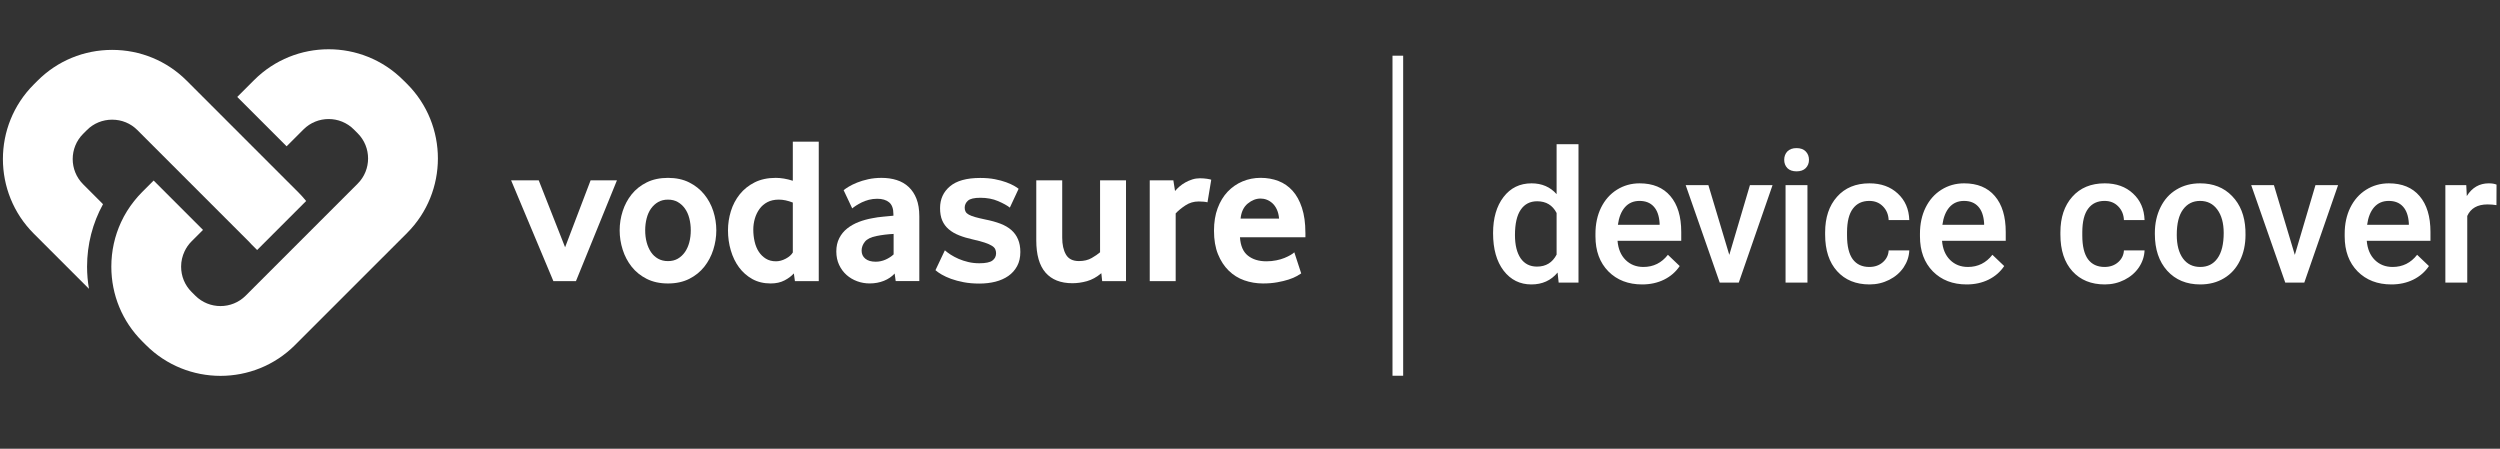
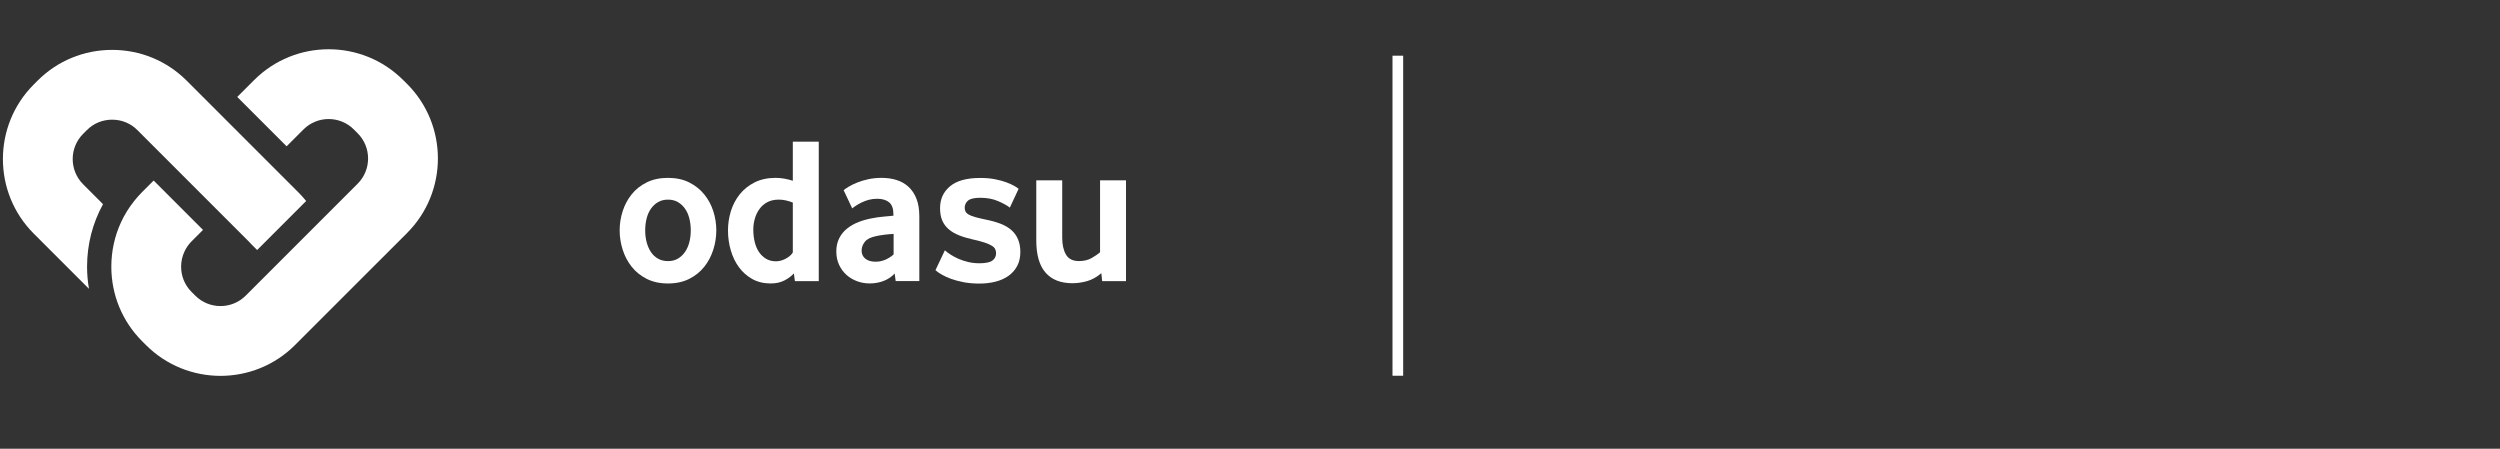
<svg xmlns="http://www.w3.org/2000/svg" width="429" height="77" viewBox="0 0 429 77" fill="none">
  <rect x="0" y="0" width="429" height="77" fill="#333333" stroke="none" />
-   <path d="M96.971 42.433L92.446 30.947H87.708L94.961 48.245H98.832L105.867 30.947H101.347L96.971 42.433Z" fill="white" />
  <path d="M120.834 33.34C120.141 32.494 119.28 31.811 118.25 31.296C117.22 30.781 116.012 30.523 114.626 30.523C113.24 30.523 112.022 30.781 110.983 31.296C109.943 31.811 109.082 32.494 108.398 33.34C107.715 34.192 107.2 35.152 106.854 36.227C106.507 37.301 106.334 38.405 106.334 39.529C106.334 40.652 106.507 41.761 106.854 42.85C107.2 43.94 107.715 44.915 108.398 45.776C109.082 46.638 109.943 47.331 110.983 47.856C112.022 48.38 113.235 48.643 114.626 48.643C116.012 48.643 117.23 48.38 118.27 47.856C119.31 47.331 120.171 46.638 120.854 45.776C121.537 44.915 122.052 43.94 122.399 42.85C122.745 41.761 122.919 40.657 122.919 39.529C122.919 38.405 122.745 37.306 122.399 36.227C122.047 35.152 121.528 34.187 120.834 33.34ZM118.285 41.583C118.117 42.217 117.864 42.776 117.532 43.257C117.196 43.737 116.79 44.113 116.314 44.39C115.834 44.667 115.275 44.806 114.626 44.806C113.983 44.806 113.413 44.667 112.923 44.39C112.433 44.113 112.027 43.737 111.705 43.257C111.384 42.776 111.136 42.217 110.968 41.583C110.799 40.95 110.715 40.256 110.715 39.514C110.715 38.796 110.799 38.108 110.968 37.459C111.136 36.811 111.384 36.251 111.72 35.786C112.057 35.316 112.463 34.944 112.938 34.672C113.418 34.395 113.978 34.256 114.626 34.256C115.27 34.256 115.834 34.395 116.314 34.672C116.795 34.949 117.201 35.321 117.532 35.786C117.869 36.256 118.117 36.811 118.285 37.459C118.453 38.108 118.537 38.791 118.537 39.514C118.537 40.256 118.453 40.944 118.285 41.583Z" fill="white" />
  <path d="M136.047 31.017C134.997 30.685 134.022 30.522 133.116 30.522C131.735 30.522 130.527 30.779 129.502 31.294C128.477 31.809 127.626 32.492 126.943 33.339C126.264 34.19 125.755 35.151 125.423 36.225C125.091 37.299 124.923 38.403 124.923 39.527C124.923 40.725 125.081 41.873 125.408 42.972C125.73 44.072 126.2 45.042 126.819 45.879C127.438 46.715 128.2 47.383 129.106 47.889C130.012 48.389 131.062 48.641 132.255 48.641C133.161 48.641 133.948 48.468 134.616 48.121C135.285 47.775 135.819 47.374 136.225 46.918L136.408 48.245H140.498V24.309H136.047V31.017ZM136.047 43.324C135.809 43.73 135.403 44.086 134.834 44.388C134.265 44.69 133.705 44.839 133.156 44.839C132.487 44.839 131.913 44.69 131.423 44.388C130.933 44.086 130.532 43.69 130.21 43.2C129.888 42.71 129.651 42.131 129.497 41.472C129.344 40.814 129.265 40.121 129.265 39.403C129.265 38.755 129.354 38.126 129.532 37.512C129.71 36.898 129.977 36.349 130.334 35.853C130.69 35.363 131.141 34.972 131.69 34.685C132.24 34.398 132.893 34.254 133.656 34.254C134.393 34.254 135.19 34.423 136.047 34.759V43.324Z" fill="white" />
  <path d="M155.928 32.083C155.354 31.543 154.67 31.152 153.883 30.9C153.096 30.647 152.22 30.523 151.264 30.523C150.453 30.523 149.69 30.603 148.987 30.756C148.279 30.91 147.646 31.103 147.086 31.33C146.522 31.558 146.046 31.791 145.65 32.028C145.254 32.266 144.962 32.469 144.769 32.637L146.24 35.761C146.408 35.618 146.631 35.454 146.908 35.276C147.185 35.098 147.502 34.92 147.863 34.736C148.225 34.558 148.631 34.41 149.091 34.286C149.547 34.167 150.027 34.108 150.532 34.108C151.398 34.108 152.076 34.311 152.571 34.717C153.066 35.123 153.309 35.806 153.309 36.761V37.014C152.854 37.063 152.284 37.118 151.596 37.177C150.913 37.236 150.279 37.326 149.705 37.444C148.888 37.588 148.106 37.801 147.363 38.088C146.621 38.375 145.957 38.746 145.383 39.202C144.809 39.657 144.348 40.212 144.017 40.87C143.68 41.529 143.512 42.286 143.512 43.148C143.512 44.009 143.675 44.781 143.997 45.465C144.319 46.148 144.749 46.722 145.274 47.187C145.804 47.653 146.408 48.014 147.091 48.262C147.774 48.514 148.492 48.638 149.235 48.638C150.121 48.638 150.938 48.484 151.685 48.187C152.428 47.885 153.042 47.469 153.522 46.935L153.7 48.227H157.755V37.113C157.755 35.944 157.591 34.944 157.27 34.118C156.953 33.301 156.502 32.618 155.928 32.083ZM153.344 43.657C152.958 44.014 152.492 44.316 151.953 44.554C151.413 44.791 150.849 44.91 150.274 44.91C149.502 44.91 148.908 44.737 148.487 44.39C148.066 44.044 147.853 43.583 147.853 43.009C147.853 42.459 148.042 41.95 148.413 41.484C148.784 41.019 149.452 40.687 150.418 40.499C150.873 40.405 151.358 40.326 151.863 40.266C152.368 40.207 152.863 40.162 153.344 40.142V43.657Z" fill="white" />
  <path d="M173.547 39.473C173.042 39.032 172.418 38.666 171.66 38.379C170.908 38.092 170.042 37.854 169.056 37.661C168.363 37.517 167.789 37.379 167.333 37.25C166.878 37.117 166.522 36.983 166.259 36.839C165.997 36.696 165.809 36.527 165.705 36.339C165.596 36.146 165.541 35.923 165.541 35.656C165.541 35.176 165.725 34.77 166.096 34.438C166.467 34.102 167.18 33.938 168.23 33.938C169.378 33.938 170.393 34.131 171.279 34.513C172.165 34.894 172.834 35.265 173.289 35.626L174.794 32.399C174.626 32.255 174.363 32.082 174.007 31.879C173.646 31.676 173.195 31.473 172.646 31.27C172.096 31.067 171.447 30.894 170.71 30.75C169.967 30.606 169.131 30.537 168.2 30.537C165.878 30.537 164.15 31.017 163.017 31.973C161.878 32.928 161.314 34.176 161.314 35.706C161.314 36.542 161.437 37.255 161.69 37.839C161.942 38.423 162.314 38.928 162.804 39.344C163.294 39.765 163.888 40.112 164.581 40.384C165.274 40.661 166.051 40.894 166.913 41.082C167.774 41.275 168.467 41.458 168.992 41.636C169.517 41.815 169.923 41.993 170.21 42.176C170.497 42.354 170.69 42.552 170.784 42.77C170.878 42.983 170.928 43.211 170.928 43.453C170.928 43.978 170.72 44.399 170.299 44.711C169.878 45.023 169.131 45.176 168.056 45.176C167.388 45.176 166.754 45.107 166.155 44.963C165.556 44.82 165.007 44.642 164.507 44.424C164.007 44.206 163.551 43.968 163.145 43.706C162.739 43.443 162.403 43.191 162.14 42.953L160.526 46.364C160.789 46.602 161.15 46.854 161.601 47.117C162.056 47.379 162.596 47.627 163.215 47.854C163.838 48.082 164.556 48.27 165.368 48.429C166.18 48.582 167.076 48.661 168.061 48.661C169.041 48.661 169.957 48.553 170.809 48.34C171.655 48.122 172.398 47.795 173.032 47.354C173.665 46.914 174.165 46.349 174.537 45.666C174.908 44.983 175.091 44.176 175.091 43.245C175.091 42.409 174.957 41.686 174.695 41.072C174.433 40.443 174.052 39.919 173.547 39.473Z" fill="white" />
  <path d="M188.766 43.294C188.41 43.606 187.929 43.933 187.33 44.279C186.731 44.626 186.004 44.799 185.142 44.799C184.088 44.799 183.35 44.428 182.919 43.685C182.489 42.943 182.276 41.977 182.276 40.779V30.947H177.825V41.245C177.825 43.71 178.35 45.552 179.404 46.77C180.459 47.987 181.999 48.601 184.033 48.601C184.845 48.601 185.677 48.482 186.528 48.245C187.375 48.007 188.197 47.552 188.989 46.883L189.132 48.245H193.222V30.947H188.771V43.294H188.766Z" fill="white" />
-   <path d="M205.914 30.592C205.459 30.592 205.023 30.656 204.602 30.79C204.181 30.924 203.78 31.097 203.399 31.31C203.018 31.527 202.676 31.765 202.374 32.028C202.077 32.29 201.83 32.542 201.637 32.78L201.349 30.948H197.295V48.246H201.746V36.617C202.201 36.136 202.76 35.676 203.434 35.236C204.102 34.795 204.855 34.572 205.696 34.572C205.983 34.572 206.256 34.587 206.523 34.607C206.785 34.632 207.013 34.666 207.206 34.716L207.85 30.839C207.731 30.79 207.478 30.735 207.097 30.676C206.716 30.622 206.325 30.592 205.914 30.592Z" fill="white" />
-   <path d="M224.005 39.924C224.005 38.275 223.807 36.849 223.411 35.651C223.015 34.453 222.48 33.478 221.797 32.726C221.114 31.973 220.307 31.414 219.376 31.057C218.445 30.701 217.426 30.518 216.326 30.518C215.227 30.518 214.193 30.721 213.222 31.127C212.252 31.532 211.406 32.122 210.673 32.884C209.945 33.651 209.371 34.597 208.95 35.721C208.529 36.844 208.321 38.137 208.321 39.597C208.321 41.152 208.549 42.493 209.004 43.617C209.46 44.741 210.069 45.681 210.836 46.434C211.604 47.186 212.495 47.746 213.51 48.102C214.524 48.459 215.599 48.642 216.723 48.642C217.609 48.642 218.421 48.578 219.163 48.444C219.906 48.31 220.549 48.157 221.099 47.978C221.648 47.8 222.109 47.607 222.48 47.404C222.851 47.201 223.119 47.038 223.287 46.919L222.104 43.295C221.96 43.439 221.742 43.592 221.455 43.761C221.168 43.929 220.817 44.097 220.411 44.266C220.005 44.434 219.534 44.572 219.005 44.676C218.475 44.785 217.911 44.84 217.312 44.84C216.015 44.84 214.96 44.518 214.143 43.869C213.326 43.226 212.871 42.171 212.777 40.711H224.01V39.924H224.005ZM212.881 37.518C213 36.369 213.411 35.508 214.109 34.934C214.807 34.359 215.539 34.072 216.312 34.072C216.673 34.072 217.029 34.136 217.376 34.27C217.723 34.404 218.049 34.607 218.351 34.879C218.653 35.156 218.906 35.513 219.109 35.953C219.312 36.394 219.44 36.919 219.49 37.513H212.881V37.518Z" fill="white" />
  <path d="M69.189 13.744C62.135 6.689 50.659 6.689 43.604 13.744L40.713 16.635L49.184 25.106L52.075 22.215C53.268 21.022 54.832 20.427 56.397 20.427C57.961 20.427 59.526 21.022 60.719 22.215L61.377 22.873C63.758 25.254 63.758 29.136 61.377 31.517L57.892 35.002L54.812 38.081L43.258 49.636L42.159 50.735C39.777 53.117 35.896 53.117 33.515 50.735L32.856 50.077C31.713 48.933 31.079 47.399 31.079 45.755C31.079 44.829 31.287 43.943 31.668 43.136C31.96 42.512 32.356 41.933 32.856 41.433L34.837 39.453L26.366 30.982L24.386 32.962C23.901 33.448 23.445 33.962 23.024 34.492C22.128 35.616 21.371 36.834 20.777 38.121C19.683 40.478 19.104 43.072 19.104 45.755C19.104 50.597 20.98 55.141 24.386 58.547L25.044 59.206C28.569 62.731 33.203 64.498 37.837 64.498C42.471 64.498 47.104 62.736 50.629 59.206L52.09 57.745L60.417 49.418L69.853 39.983C76.907 32.928 76.907 21.452 69.853 14.398L69.189 13.744Z" fill="white" />
  <path d="M14.261 31.616C11.88 29.234 11.88 25.353 14.261 22.972L14.92 22.313C16.064 21.17 17.598 20.536 19.242 20.536C20.886 20.536 22.42 21.165 23.564 22.313L26.361 25.11L29.302 28.051L37.772 36.522L40.713 39.462L42.787 41.537C42.901 41.651 43.01 41.769 43.114 41.893L44.124 42.903L52.535 34.492C52.134 33.997 51.708 33.522 51.258 33.066L49.183 30.992L46.243 28.051L37.772 19.581L34.831 16.64L32.034 13.843C28.628 10.437 24.084 8.561 19.242 8.561C14.4 8.561 9.855 10.437 6.449 13.843L5.791 14.501C-1.264 21.556 -1.264 33.032 5.791 40.086L15.267 49.562C15.054 48.319 14.94 47.047 14.94 45.76C14.94 41.943 15.895 38.279 17.677 35.037L14.261 31.616Z" fill="white" />
  <line x1="239.868" y1="9.557" x2="239.868" y2="64.477" stroke="white" stroke-width="1.831" />
-   <path d="M256.211 40.011C256.211 37.434 256.809 35.367 258.004 33.811C259.2 32.244 260.803 31.461 262.813 31.461C264.586 31.461 266.019 32.079 267.112 33.316V24.75H270.869V48.5H267.467L267.282 46.768C266.158 48.129 264.658 48.809 262.782 48.809C260.824 48.809 259.236 48.021 258.02 46.444C256.814 44.866 256.211 42.722 256.211 40.011ZM259.968 40.336C259.968 42.037 260.293 43.367 260.942 44.325C261.602 45.273 262.535 45.748 263.741 45.748C265.277 45.748 266.4 45.062 267.112 43.691V36.548C266.421 35.208 265.308 34.538 263.772 34.538C262.555 34.538 261.617 35.022 260.958 35.991C260.298 36.95 259.968 38.398 259.968 40.336ZM281.79 48.809C279.409 48.809 277.476 48.062 275.992 46.567C274.518 45.062 273.781 43.062 273.781 40.568V40.104C273.781 38.434 274.1 36.945 274.739 35.635C275.389 34.316 276.296 33.29 277.461 32.558C278.626 31.827 279.924 31.461 281.357 31.461C283.635 31.461 285.393 32.187 286.63 33.641C287.877 35.094 288.501 37.151 288.501 39.81V41.325H277.569C277.682 42.707 278.141 43.8 278.945 44.603C279.76 45.408 280.78 45.81 282.007 45.81C283.728 45.81 285.13 45.114 286.212 43.722L288.238 45.655C287.568 46.655 286.671 47.433 285.548 47.99C284.434 48.536 283.182 48.809 281.79 48.809ZM281.342 34.476C280.311 34.476 279.476 34.837 278.837 35.558C278.208 36.28 277.806 37.285 277.631 38.573H284.79V38.295C284.707 37.037 284.372 36.089 283.785 35.45C283.197 34.8 282.383 34.476 281.342 34.476ZM296.747 43.738L300.288 31.77H304.169L298.371 48.5H295.108L289.263 31.77H293.16L296.747 43.738ZM310.158 48.5H306.401V31.77H310.158V48.5ZM306.169 27.425C306.169 26.848 306.349 26.368 306.71 25.987C307.081 25.606 307.607 25.415 308.287 25.415C308.967 25.415 309.493 25.606 309.864 25.987C310.235 26.368 310.421 26.848 310.421 27.425C310.421 27.992 310.235 28.466 309.864 28.848C309.493 29.219 308.967 29.404 308.287 29.404C307.607 29.404 307.081 29.219 306.71 28.848C306.349 28.466 306.169 27.992 306.169 27.425ZM320.77 45.81C321.708 45.81 322.486 45.536 323.105 44.99C323.723 44.444 324.053 43.769 324.094 42.965H327.635C327.594 44.006 327.269 44.98 326.661 45.887C326.053 46.784 325.228 47.495 324.187 48.021C323.146 48.546 322.022 48.809 320.816 48.809C318.476 48.809 316.621 48.052 315.25 46.536C313.879 45.021 313.193 42.928 313.193 40.259V39.872C313.193 37.326 313.874 35.29 315.235 33.764C316.595 32.229 318.451 31.461 320.801 31.461C322.79 31.461 324.409 32.043 325.656 33.208C326.914 34.362 327.573 35.883 327.635 37.769H324.094C324.053 36.81 323.723 36.022 323.105 35.404C322.497 34.785 321.718 34.476 320.77 34.476C319.554 34.476 318.616 34.919 317.956 35.806C317.296 36.682 316.961 38.017 316.951 39.81V40.413C316.951 42.227 317.276 43.583 317.925 44.48C318.585 45.366 319.533 45.81 320.77 45.81ZM337.474 48.809C335.093 48.809 333.16 48.062 331.676 46.567C330.202 45.062 329.465 43.062 329.465 40.568V40.104C329.465 38.434 329.784 36.945 330.423 35.635C331.073 34.316 331.98 33.29 333.145 32.558C334.31 31.827 335.608 31.461 337.041 31.461C339.319 31.461 341.077 32.187 342.314 33.641C343.561 35.094 344.185 37.151 344.185 39.81V41.325H333.253C333.366 42.707 333.825 43.8 334.629 44.603C335.443 45.408 336.464 45.81 337.691 45.81C339.412 45.81 340.814 45.114 341.896 43.722L343.922 45.655C343.252 46.655 342.355 47.433 341.231 47.99C340.118 48.536 338.866 48.809 337.474 48.809ZM337.026 34.476C335.995 34.476 335.16 34.837 334.521 35.558C333.892 36.28 333.49 37.285 333.315 38.573H340.474V38.295C340.391 37.037 340.056 36.089 339.469 35.45C338.881 34.8 338.067 34.476 337.026 34.476ZM361.141 45.81C362.079 45.81 362.858 45.536 363.476 44.99C364.095 44.444 364.424 43.769 364.466 42.965H368.007C367.965 44.006 367.641 44.98 367.032 45.887C366.424 46.784 365.6 47.495 364.558 48.021C363.517 48.546 362.394 48.809 361.188 48.809C358.848 48.809 356.992 48.052 355.621 46.536C354.25 45.021 353.565 42.928 353.565 40.259V39.872C353.565 37.326 354.245 35.29 355.606 33.764C356.966 32.229 358.822 31.461 361.172 31.461C363.162 31.461 364.78 32.043 366.027 33.208C367.285 34.362 367.945 35.883 368.007 37.769H364.466C364.424 36.81 364.095 36.022 363.476 35.404C362.868 34.785 362.09 34.476 361.141 34.476C359.925 34.476 358.987 34.919 358.327 35.806C357.667 36.682 357.332 38.017 357.322 39.81V40.413C357.322 42.227 357.647 43.583 358.296 44.48C358.956 45.366 359.904 45.81 361.141 45.81ZM369.774 39.98C369.774 38.341 370.099 36.867 370.748 35.558C371.398 34.239 372.31 33.228 373.485 32.528C374.66 31.816 376.011 31.461 377.536 31.461C379.794 31.461 381.623 32.187 383.025 33.641C384.438 35.094 385.2 37.022 385.314 39.424L385.329 40.305C385.329 41.954 385.01 43.428 384.371 44.727C383.742 46.026 382.835 47.031 381.649 47.742C380.474 48.454 379.113 48.809 377.567 48.809C375.207 48.809 373.315 48.026 371.893 46.459C370.48 44.882 369.774 42.784 369.774 40.166V39.98ZM373.532 40.305C373.532 42.026 373.887 43.377 374.598 44.356C375.31 45.325 376.299 45.81 377.567 45.81C378.835 45.81 379.819 45.315 380.52 44.325C381.232 43.336 381.587 41.887 381.587 39.98C381.587 38.29 381.221 36.95 380.49 35.96C379.768 34.971 378.784 34.476 377.536 34.476C376.31 34.476 375.335 34.965 374.614 35.945C373.892 36.914 373.532 38.367 373.532 40.305ZM393.792 43.738L397.333 31.77H401.214L395.416 48.5H392.153L386.308 31.77H390.205L393.792 43.738ZM410.357 48.809C407.976 48.809 406.043 48.062 404.559 46.567C403.085 45.062 402.348 43.062 402.348 40.568V40.104C402.348 38.434 402.667 36.945 403.306 35.635C403.956 34.316 404.863 33.29 406.028 32.558C407.192 31.827 408.491 31.461 409.924 31.461C412.202 31.461 413.96 32.187 415.197 33.641C416.444 35.094 417.068 37.151 417.068 39.81V41.325H406.136C406.249 42.707 406.708 43.8 407.512 44.603C408.326 45.408 409.347 45.81 410.573 45.81C412.295 45.81 413.697 45.114 414.779 43.722L416.805 45.655C416.135 46.655 415.238 47.433 414.114 47.99C413.001 48.536 411.749 48.809 410.357 48.809ZM409.909 34.476C408.878 34.476 408.043 34.837 407.404 35.558C406.775 36.28 406.373 37.285 406.198 38.573H413.357V38.295C413.274 37.037 412.939 36.089 412.352 35.45C411.764 34.8 410.95 34.476 409.909 34.476ZM428.391 35.203C427.896 35.12 427.386 35.079 426.86 35.079C425.139 35.079 423.979 35.739 423.381 37.058V48.5H419.624V31.77H423.211L423.304 33.641C424.211 32.187 425.469 31.461 427.077 31.461C427.613 31.461 428.056 31.533 428.406 31.677L428.391 35.203Z" fill="white" />
</svg>